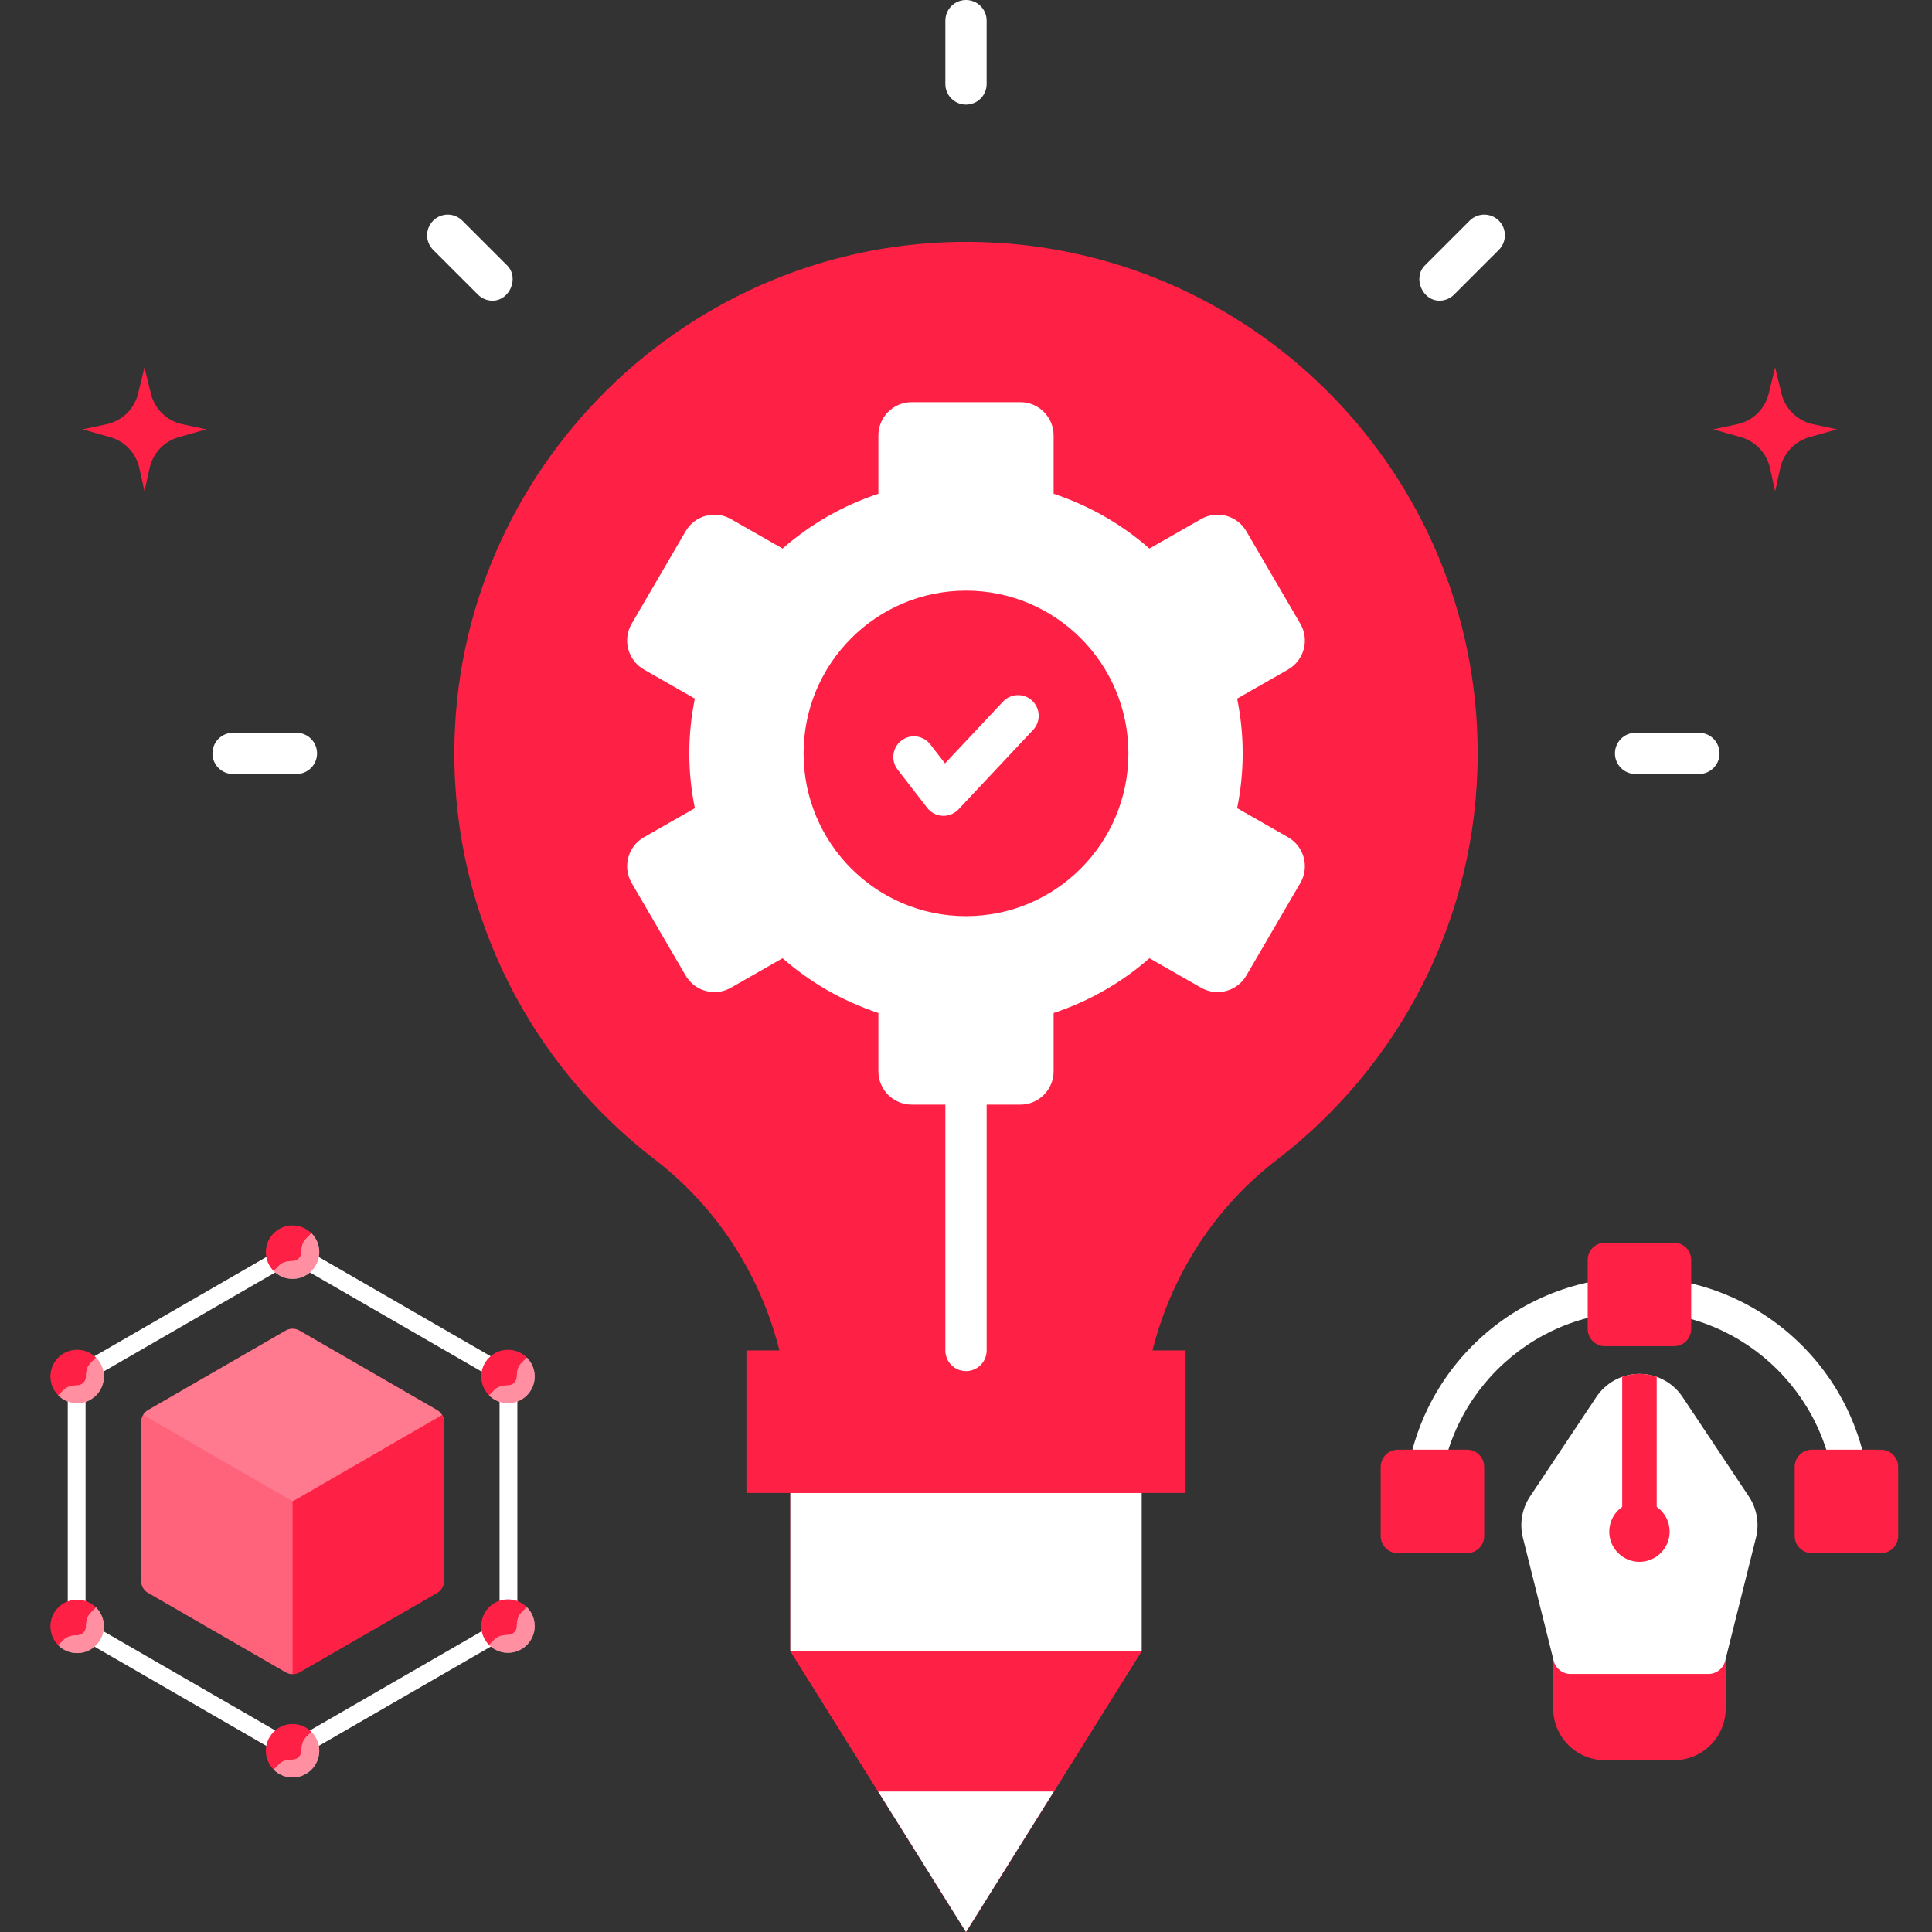
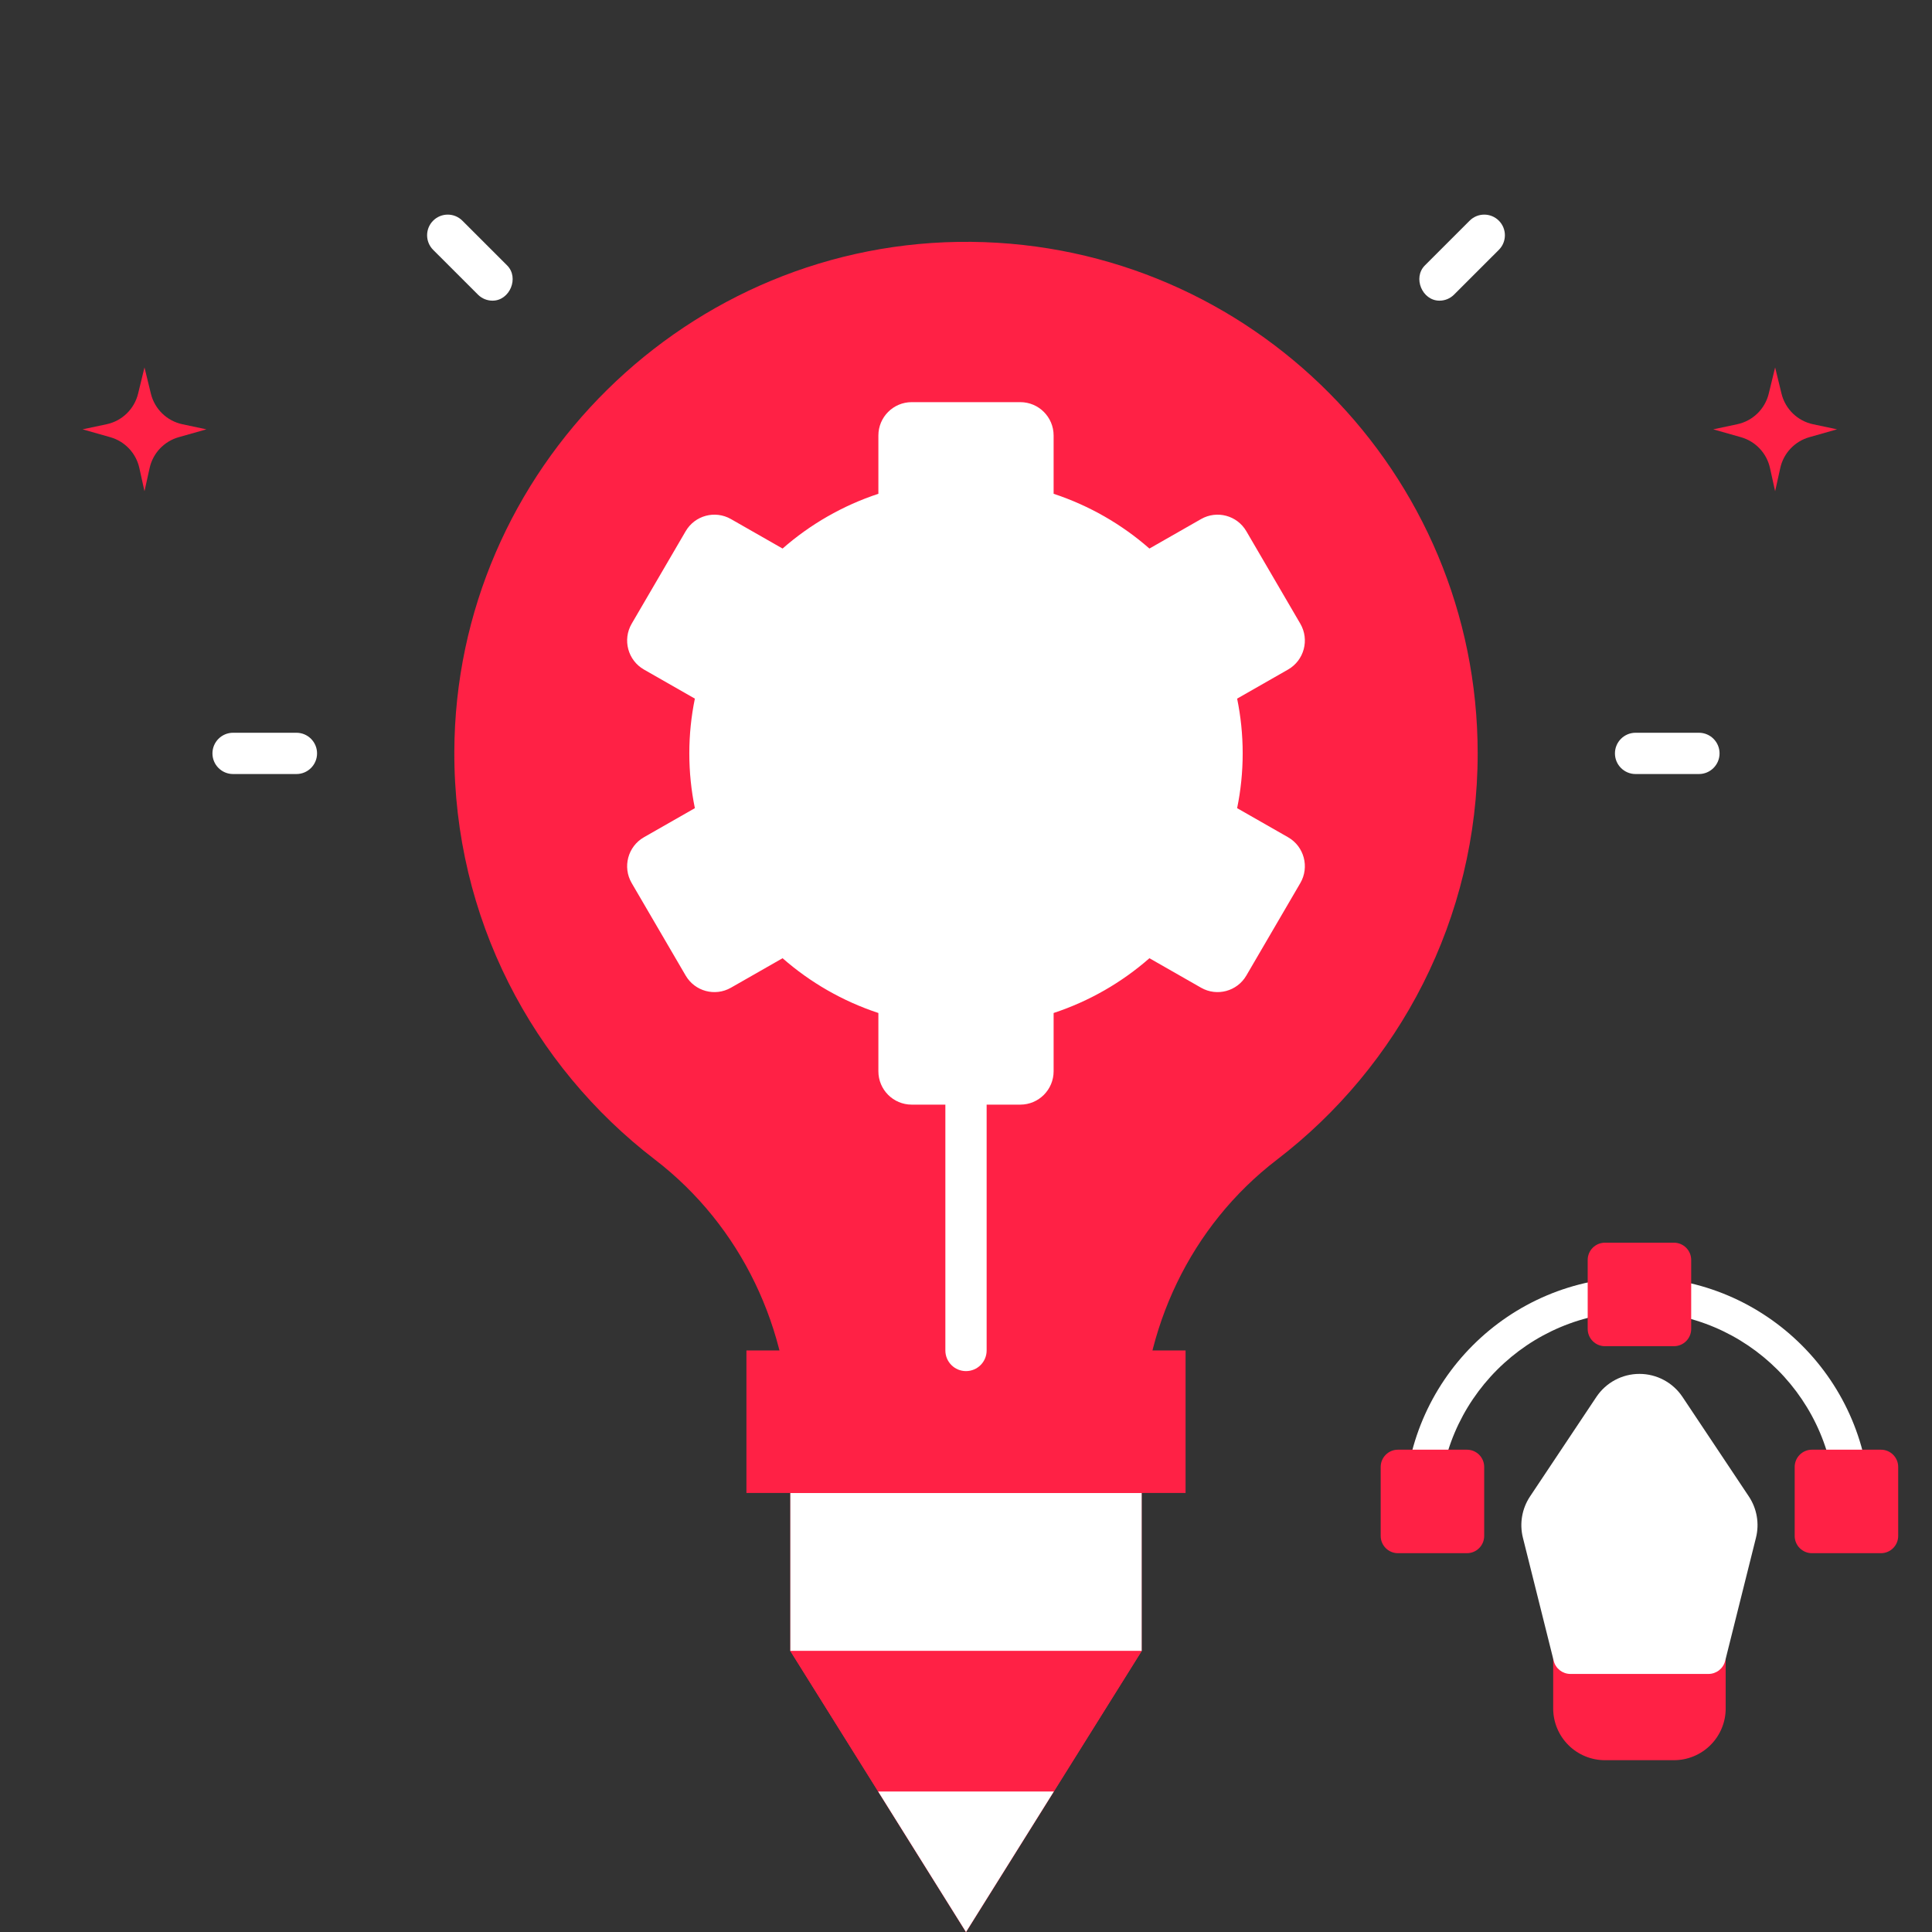
<svg xmlns="http://www.w3.org/2000/svg" width="350" height="350" viewBox="0 0 350 350" fill="none">
  <rect x="0" y="0" width="350" height="350" fill="#333333" stroke="none" />
  <g clip-path="url(#clip0_89_2)">
    <path d="M267.695 136.484C267.695 85.618 226.707 44.324 175.951 43.814C124.763 43.3 82.468 85.005 82.306 136.184C82.21 166.284 96.47 193.06 118.628 210.055C134.268 222.052 143.178 240.849 143.178 260.556V299.096L175 350L206.822 299.096V260.499C206.822 240.831 215.702 222.058 231.319 210.097C253.434 193.16 267.695 166.487 267.695 136.484Z" fill="#FF2145" />
    <path d="M143.178 270.463H206.822V299.097H143.178V270.463Z" fill="white" />
    <path d="M206.822 299.096H143.178L175 350L206.822 299.096Z" fill="#FF2145" />
    <path d="M175 350L190.911 324.548H159.089L175 350Z" fill="white" />
-     <path d="M175 18.948C172.935 18.948 171.261 17.274 171.261 15.209V3.739C171.261 1.674 172.935 0 175 0C177.065 0 178.739 1.674 178.739 3.739V15.209C178.739 17.274 177.065 18.948 175 18.948Z" fill="white" />
    <path d="M89.227 54.468C88.27 54.468 87.313 54.103 86.583 53.373L78.471 45.264C77.01 43.804 77.01 41.436 78.47 39.975C79.931 38.516 82.298 38.515 83.758 39.975L91.871 48.085C94.091 50.304 92.366 54.468 89.227 54.468Z" fill="white" />
    <path d="M53.698 140.224H42.227C40.162 140.224 38.487 138.55 38.487 136.484C38.487 134.419 40.162 132.745 42.227 132.745H53.698C55.763 132.745 57.437 134.419 57.437 136.484C57.437 138.55 55.763 140.224 53.698 140.224Z" fill="white" />
    <path d="M307.773 140.224H296.302C294.237 140.224 292.562 138.55 292.562 136.484C292.562 134.419 294.237 132.745 296.302 132.745H307.773C309.838 132.745 311.513 134.419 311.513 136.484C311.513 138.55 309.838 140.224 307.773 140.224Z" fill="white" />
    <path d="M260.773 54.468C257.634 54.468 255.909 50.304 258.13 48.085L266.242 39.975C267.702 38.516 270.07 38.516 271.53 39.976C272.99 41.436 272.99 43.804 271.529 45.264L263.417 53.373C262.687 54.103 261.73 54.468 260.773 54.468Z" fill="white" />
    <path d="M135.223 244.649H214.777V270.463H135.223V244.649Z" fill="#FF2145" />
    <path d="M233.341 151.673L224.118 146.406C224.776 143.199 225.124 139.882 225.124 136.484C225.124 133.085 224.777 129.768 224.118 126.562L233.341 121.295C236.26 119.628 237.258 115.892 235.562 112.986L225.784 96.233C224.115 93.372 220.46 92.391 217.587 94.032L208.229 99.376C203.233 94.995 197.348 91.592 190.873 89.454V78.901C190.873 75.56 188.171 72.853 184.837 72.853H165.163C161.829 72.853 159.127 75.561 159.127 78.901V89.454C152.652 91.592 146.767 94.995 141.771 99.376L132.413 94.032C129.54 92.391 125.885 93.372 124.216 96.233L114.438 112.986C112.742 115.892 113.74 119.628 116.659 121.295L125.882 126.562C125.224 129.768 124.876 133.085 124.876 136.484C124.876 139.882 125.223 143.199 125.882 146.406L116.659 151.673C113.74 153.34 112.742 157.075 114.438 159.981L124.216 176.734C125.885 179.595 129.54 180.576 132.413 178.935L141.771 173.591C146.767 177.972 152.652 181.376 159.127 183.513V194.066C159.127 197.407 161.829 200.114 165.163 200.114H171.261V244.649C171.261 246.715 172.935 248.389 175 248.389C177.065 248.389 178.739 246.715 178.739 244.649V200.114H184.837C188.171 200.114 190.873 197.406 190.873 194.066V183.513C197.348 181.376 203.233 177.972 208.229 173.591L217.587 178.935C220.46 180.576 224.115 179.594 225.784 176.734L235.562 159.981C237.258 157.075 236.26 153.34 233.341 151.673Z" fill="white" />
-     <path d="M175 165.97C191.249 165.97 204.422 152.769 204.422 136.484C204.422 120.2 191.249 106.999 175 106.999C158.751 106.999 145.578 120.2 145.578 136.484C145.578 152.769 158.751 165.97 175 165.97Z" fill="#FF2145" />
    <path d="M170.926 147.795C170.866 147.795 170.807 147.794 170.747 147.791C169.654 147.739 168.637 147.21 167.968 146.343L162.613 139.418C161.349 137.784 161.649 135.437 163.283 134.173C164.917 132.91 167.266 133.21 168.528 134.843L171.2 138.298L181.704 127.108C183.117 125.6 185.484 125.527 186.989 126.94C188.495 128.354 188.57 130.72 187.157 132.225L173.652 146.613C172.943 147.37 171.956 147.795 170.926 147.795Z" fill="white" />
    <g clip-path="url(#clip1_89_2)">
      <path d="M53 318.774C52.721 318.774 52.443 318.702 52.194 318.558L13.082 295.978C12.583 295.689 12.276 295.157 12.276 294.581V249.419C12.276 248.843 12.583 248.311 13.082 248.022L52.194 225.442C52.691 225.155 53.309 225.155 53.806 225.442L92.918 248.022C93.417 248.311 93.724 248.843 93.724 249.419V294.581C93.724 295.157 93.417 295.689 92.918 295.978L53.806 318.558C53.558 318.702 53.279 318.774 53 318.774ZM15.502 293.65L53 315.3L90.499 293.65V250.35L53 228.7L15.502 250.35V293.65Z" fill="white" />
      <path d="M55.05 228.888C53.16 230.778 49.579 230.26 49.579 230.26C47.689 228.371 47.689 225.307 49.579 223.417C51.468 221.528 54.532 221.528 56.422 223.417C56.422 223.417 56.939 226.998 55.05 228.888Z" fill="#FF2145" />
      <path d="M55.049 319.21C53.16 321.1 49.578 320.582 49.578 320.582C47.689 318.693 47.689 315.629 49.578 313.74C51.468 311.85 54.532 311.85 56.421 313.74C56.421 313.74 56.939 317.321 55.049 319.21Z" fill="#FF2145" />
      <path d="M16.027 296.682C14.138 298.571 10.556 298.054 10.556 298.054C8.667 296.164 8.667 293.1 10.556 291.211C12.446 289.321 15.51 289.321 17.399 291.211C17.399 291.211 17.917 294.792 16.027 296.682Z" fill="#FF2145" />
      <path d="M16.027 251.416C14.138 253.306 10.556 252.789 10.556 252.789C8.667 250.899 8.667 247.835 10.556 245.946C12.446 244.056 15.51 244.056 17.399 245.946C17.399 245.946 17.917 249.527 16.027 251.416Z" fill="#FF2145" />
      <path d="M94.071 296.63C92.181 298.519 88.6 298.002 88.6 298.002C86.71 296.112 86.71 293.048 88.6 291.159C90.49 289.269 93.553 289.269 95.443 291.159C95.443 291.159 95.961 294.74 94.071 296.63Z" fill="#FF2145" />
      <path d="M94.071 251.416C92.181 253.306 88.6 252.789 88.6 252.789C86.71 250.899 86.71 247.835 88.6 245.946C90.49 244.056 93.553 244.056 95.443 245.946C95.443 245.946 95.961 249.527 94.071 251.416Z" fill="#FF2145" />
      <path d="M54.613 226.839C54.613 227.251 54.456 227.664 54.141 227.979C53.826 228.294 53.413 228.452 53 228.452C52.091 228.451 51.197 228.642 50.554 229.284C50.248 229.59 49.913 229.925 49.578 230.26C50.454 231.136 51.664 231.677 53 231.677C55.672 231.677 57.839 229.511 57.839 226.839C57.839 225.502 57.297 224.292 56.421 223.417C56.087 223.751 55.752 224.086 55.446 224.392C54.803 225.035 54.613 225.929 54.613 226.839Z" fill="white" />
      <path d="M54.613 226.839C54.613 227.251 54.456 227.664 54.141 227.979C53.826 228.294 53.413 228.452 53 228.452C52.091 228.451 51.197 228.642 50.554 229.284C50.248 229.59 49.913 229.925 49.578 230.26C50.454 231.136 51.664 231.677 53 231.677C55.672 231.677 57.839 229.511 57.839 226.839C57.839 225.502 57.297 224.292 56.421 223.417C56.087 223.751 55.752 224.086 55.446 224.392C54.803 225.035 54.613 225.929 54.613 226.839Z" fill="#FF2145" fill-opacity="0.5" />
      <path d="M15.591 249.367C15.591 249.78 15.434 250.193 15.119 250.508C14.804 250.823 14.391 250.98 13.978 250.98C13.069 250.98 12.175 251.17 11.532 251.813C11.226 252.119 10.891 252.454 10.556 252.788C11.432 253.664 12.642 254.206 13.978 254.206C16.651 254.206 18.817 252.04 18.817 249.367C18.817 248.031 18.275 246.821 17.399 245.945C17.064 246.28 16.73 246.615 16.424 246.921C15.781 247.564 15.591 248.458 15.591 249.367Z" fill="white" />
      <path d="M15.591 249.367C15.591 249.78 15.434 250.193 15.119 250.508C14.804 250.823 14.391 250.98 13.978 250.98C13.069 250.98 12.175 251.17 11.532 251.813C11.226 252.119 10.891 252.454 10.556 252.788C11.432 253.664 12.642 254.206 13.978 254.206C16.651 254.206 18.817 252.04 18.817 249.367C18.817 248.031 18.275 246.821 17.399 245.945C17.064 246.28 16.73 246.615 16.424 246.921C15.781 247.564 15.591 248.458 15.591 249.367Z" fill="#FF2145" fill-opacity="0.5" />
      <path d="M15.591 294.632C15.591 295.045 15.434 295.458 15.119 295.773C14.804 296.088 14.391 296.246 13.978 296.246C13.069 296.246 12.175 296.436 11.532 297.078C11.226 297.384 10.891 297.719 10.556 298.054C11.432 298.93 12.642 299.471 13.978 299.471C16.651 299.471 18.817 297.305 18.817 294.633C18.817 293.296 18.275 292.086 17.399 291.211C17.064 291.545 16.73 291.88 16.424 292.186C15.781 292.829 15.591 293.724 15.591 294.632Z" fill="white" />
      <path d="M15.591 294.632C15.591 295.045 15.434 295.458 15.119 295.773C14.804 296.088 14.391 296.246 13.978 296.246C13.069 296.246 12.175 296.436 11.532 297.078C11.226 297.384 10.891 297.719 10.556 298.054C11.432 298.93 12.642 299.471 13.978 299.471C16.651 299.471 18.817 297.305 18.817 294.633C18.817 293.296 18.275 292.086 17.399 291.211C17.064 291.545 16.73 291.88 16.424 292.186C15.781 292.829 15.591 293.724 15.591 294.632Z" fill="#FF2145" fill-opacity="0.5" />
-       <path d="M93.635 249.367C93.635 249.78 93.477 250.193 93.162 250.508C92.847 250.823 92.434 250.98 92.022 250.98C91.112 250.98 90.218 251.17 89.575 251.813C89.27 252.119 88.934 252.454 88.6 252.788C89.475 253.664 90.685 254.206 92.022 254.206C94.694 254.206 96.861 252.039 96.861 249.367C96.861 248.031 96.319 246.821 95.443 245.945C95.108 246.28 94.773 246.615 94.468 246.921C93.825 247.564 93.635 248.458 93.635 249.367Z" fill="white" />
      <path d="M93.635 249.367C93.635 249.78 93.477 250.193 93.162 250.508C92.847 250.823 92.434 250.98 92.022 250.98C91.112 250.98 90.218 251.17 89.575 251.813C89.27 252.119 88.934 252.454 88.6 252.788C89.475 253.664 90.685 254.206 92.022 254.206C94.694 254.206 96.861 252.039 96.861 249.367C96.861 248.031 96.319 246.821 95.443 245.945C95.108 246.28 94.773 246.615 94.468 246.921C93.825 247.564 93.635 248.458 93.635 249.367Z" fill="#FF2145" fill-opacity="0.5" />
      <path d="M93.635 294.58C93.635 294.993 93.477 295.406 93.162 295.721C92.847 296.036 92.434 296.194 92.022 296.193C91.112 296.193 90.218 296.384 89.575 297.026C89.27 297.332 88.934 297.667 88.6 298.001C89.475 298.877 90.685 299.419 92.022 299.419C94.694 299.419 96.861 297.253 96.861 294.581C96.861 293.244 96.319 292.034 95.443 291.159C95.108 291.493 94.773 291.828 94.468 292.134C93.825 292.777 93.635 293.671 93.635 294.58Z" fill="white" />
      <path d="M93.635 294.58C93.635 294.993 93.477 295.406 93.162 295.721C92.847 296.036 92.434 296.194 92.022 296.193C91.112 296.193 90.218 296.384 89.575 297.026C89.27 297.332 88.934 297.667 88.6 298.001C89.475 298.877 90.685 299.419 92.022 299.419C94.694 299.419 96.861 297.253 96.861 294.581C96.861 293.244 96.319 292.034 95.443 291.159C95.108 291.493 94.773 291.828 94.468 292.134C93.825 292.777 93.635 293.671 93.635 294.58Z" fill="#FF2145" fill-opacity="0.5" />
      <path d="M54.613 317.161C54.613 317.574 54.456 317.987 54.141 318.302C53.826 318.617 53.413 318.774 53 318.774C52.091 318.774 51.197 318.964 50.554 319.607C50.248 319.913 49.913 320.248 49.578 320.582C50.454 321.458 51.664 322 53 322C55.672 322 57.839 319.833 57.839 317.161C57.839 315.825 57.297 314.615 56.421 313.739C56.087 314.074 55.752 314.409 55.446 314.715C54.803 315.358 54.613 316.252 54.613 317.161Z" fill="white" />
      <path d="M54.613 317.161C54.613 317.574 54.456 317.987 54.141 318.302C53.826 318.617 53.413 318.774 53 318.774C52.091 318.774 51.197 318.964 50.554 319.607C50.248 319.913 49.913 320.248 49.578 320.582C50.454 321.458 51.664 322 53 322C55.672 322 57.839 319.833 57.839 317.161C57.839 315.825 57.297 314.615 56.421 313.739C56.087 314.074 55.752 314.409 55.446 314.715C54.803 315.358 54.613 316.252 54.613 317.161Z" fill="#FF2145" fill-opacity="0.5" />
      <path d="M80.087 256.346C79.872 255.973 79.569 255.667 79.183 255.444L54.247 241.047C53.476 240.602 52.525 240.602 51.753 241.047L26.817 255.444C26.436 255.664 26.128 255.978 25.913 256.346L53 274.584L80.43 257.604C80.43 257.158 80.302 256.718 80.087 256.346Z" fill="#FF2145" />
      <path d="M25.913 256.346C25.694 256.721 25.571 257.153 25.571 257.604V286.397C25.571 287.288 26.046 288.111 26.817 288.557L51.753 302.953C52.139 303.176 52.57 303.287 53 303.287L56.665 286.192L53 272L25.913 256.346Z" fill="#FF2145" />
      <path d="M80.087 256.346C80.307 256.721 80.43 257.153 80.43 257.604L80.43 286.397C80.43 287.288 79.954 288.111 79.183 288.557L54.247 302.953C53.861 303.176 53.431 303.287 53 303.287V272L80.087 256.346Z" fill="#FF2145" />
      <path d="M80.087 256.346C79.872 255.973 79.569 255.667 79.183 255.444L54.247 241.047C53.476 240.602 52.525 240.602 51.753 241.047L26.817 255.444C26.436 255.664 26.128 255.978 25.913 256.346L53 272L80.43 257.604C80.43 257.158 80.302 256.718 80.087 256.346Z" fill="white" fill-opacity="0.4" />
      <path d="M25.913 256.346C25.693 256.721 25.571 257.153 25.571 257.604V286.397C25.571 287.288 26.046 288.111 26.817 288.557L51.753 302.953C52.139 303.176 52.57 303.287 53 303.287L56.665 286.192L53 272L25.913 256.346Z" fill="white" fill-opacity="0.3" />
      <path d="M80.087 256.346C80.307 256.721 80.43 257.153 80.43 257.604V286.397C80.43 287.288 79.954 288.111 79.183 288.557L54.247 302.953C53.861 303.176 53.431 303.287 53 303.287V272L80.087 256.346Z" fill="#FF2145" />
    </g>
    <path fill-rule="evenodd" clip-rule="evenodd" d="M312.625 300.125V309.5C312.625 311.988 311.638 314.372 309.878 316.128C308.122 317.888 305.737 318.875 303.25 318.875H290.75C288.262 318.875 285.878 317.888 284.122 316.128C282.362 314.372 281.375 311.988 281.375 309.5V300.125C281.375 298.4 282.775 297 284.5 297H309.5C311.225 297 312.625 298.4 312.625 300.125Z" fill="#FF2145" />
    <path fill-rule="evenodd" clip-rule="evenodd" d="M289.2 253.066C290.937 250.459 293.866 248.894 297 248.894C300.134 248.894 303.062 250.459 304.8 253.066L316.816 271.091C318.281 273.288 318.753 276.003 318.113 278.566L312.531 300.884C312.184 302.275 310.934 303.25 309.5 303.25H284.5C283.066 303.25 281.816 302.275 281.469 300.884L275.887 278.566C275.247 276.003 275.719 273.288 277.184 271.091L289.2 253.066Z" fill="white" />
-     <path fill-rule="evenodd" clip-rule="evenodd" d="M300.125 249.43V272.98C301.541 273.97 302.469 275.61 302.469 277.47C302.469 280.485 300.019 282.94 297 282.94C293.981 282.94 291.531 280.485 291.531 277.47C291.531 275.61 292.459 273.97 293.875 272.98V249.43C294.866 249.08 295.922 248.89 297 248.89C298.078 248.89 299.134 249.08 300.125 249.43Z" fill="#FF2145" />
    <path fill-rule="evenodd" clip-rule="evenodd" d="M260.696 273.541C260.696 275.266 259.297 276.664 257.572 276.664C255.846 276.664 254.448 275.266 254.448 273.541C254.448 250.265 273.343 231.37 296.619 231.37C319.895 231.37 338.789 250.265 338.789 273.541C338.789 275.266 337.391 276.664 335.666 276.664C333.94 276.664 332.542 275.266 332.542 273.541C332.542 253.716 316.444 237.617 296.619 237.617C276.794 237.617 260.696 253.716 260.696 273.541Z" fill="white" />
    <path fill-rule="evenodd" clip-rule="evenodd" d="M306.375 228.25V240.75C306.375 242.475 304.975 243.875 303.25 243.875H290.75C289.025 243.875 287.625 242.475 287.625 240.75V228.25C287.625 226.525 289.025 225.125 290.75 225.125H303.25C304.975 225.125 306.375 226.525 306.375 228.25ZM268.875 265.75V278.25C268.875 279.975 267.475 281.375 265.75 281.375H253.25C251.525 281.375 250.125 279.975 250.125 278.25V265.75C250.125 264.025 251.525 262.625 253.25 262.625H265.75C267.475 262.625 268.875 264.025 268.875 265.75ZM343.875 265.75V278.25C343.875 279.975 342.475 281.375 340.75 281.375H328.25C326.525 281.375 325.125 279.975 325.125 278.25V265.75C325.125 264.025 326.525 262.625 328.25 262.625H340.75C342.475 262.625 343.875 264.025 343.875 265.75Z" fill="#FF2145" />
    <path d="M314.708 76.857L310.363 77.778L315.388 79.203C318.035 79.954 320.056 82.097 320.649 84.783L321.581 88.996L322.513 84.783C323.107 82.097 325.128 79.954 327.774 79.203L332.799 77.778L328.454 76.857C325.641 76.261 323.419 74.104 322.738 71.31L321.581 66.56L320.424 71.31C319.744 74.104 317.522 76.261 314.708 76.857Z" fill="#FF2145" />
    <path d="M19.302 76.857L14.957 77.778L19.982 79.203C22.629 79.954 24.65 82.097 25.243 84.783L26.175 88.996L27.107 84.783C27.701 82.097 29.722 79.954 32.368 79.203L37.393 77.778L33.048 76.857C30.235 76.261 28.013 74.104 27.332 71.31L26.175 66.56L25.018 71.31C24.338 74.104 22.116 76.261 19.302 76.857Z" fill="#FF2145" />
  </g>
  <defs>
    <clipPath id="clip0_89_2">
      <rect width="350" height="350" fill="white" />
    </clipPath>
    <clipPath id="clip1_89_2">
-       <rect width="100" height="100" fill="white" transform="translate(3 222)" />
-     </clipPath>
+       </clipPath>
  </defs>
</svg>